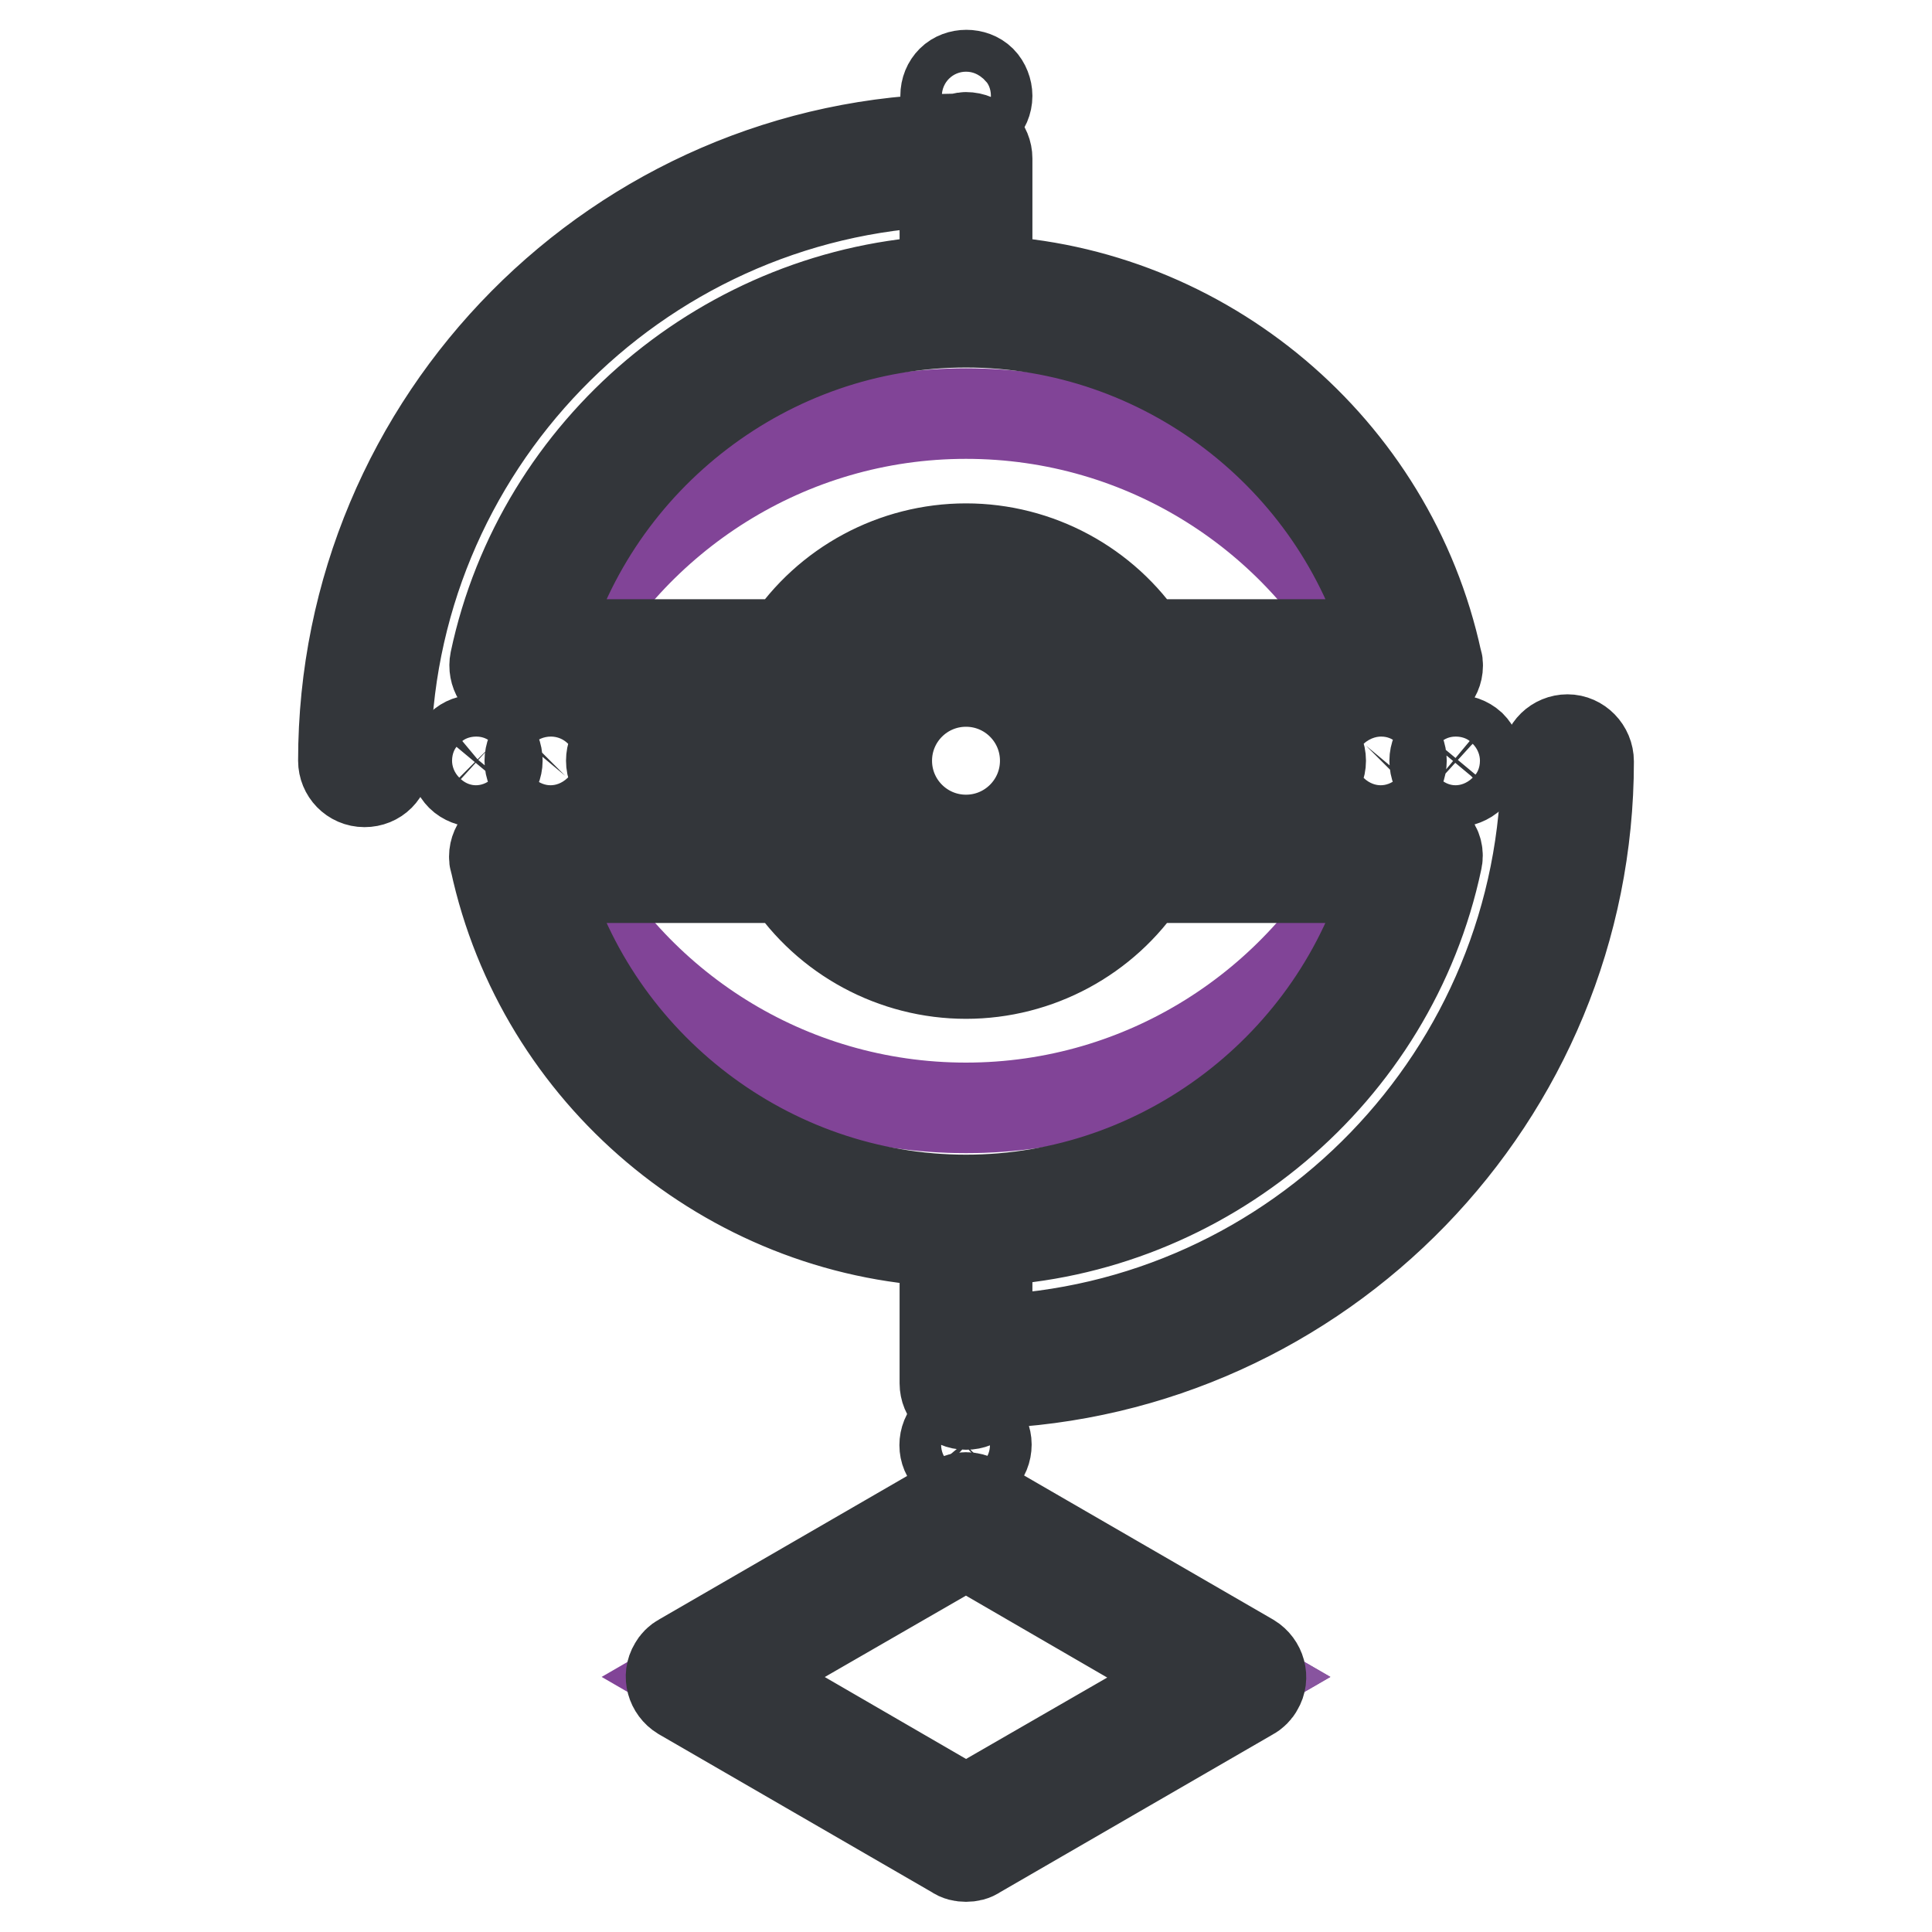
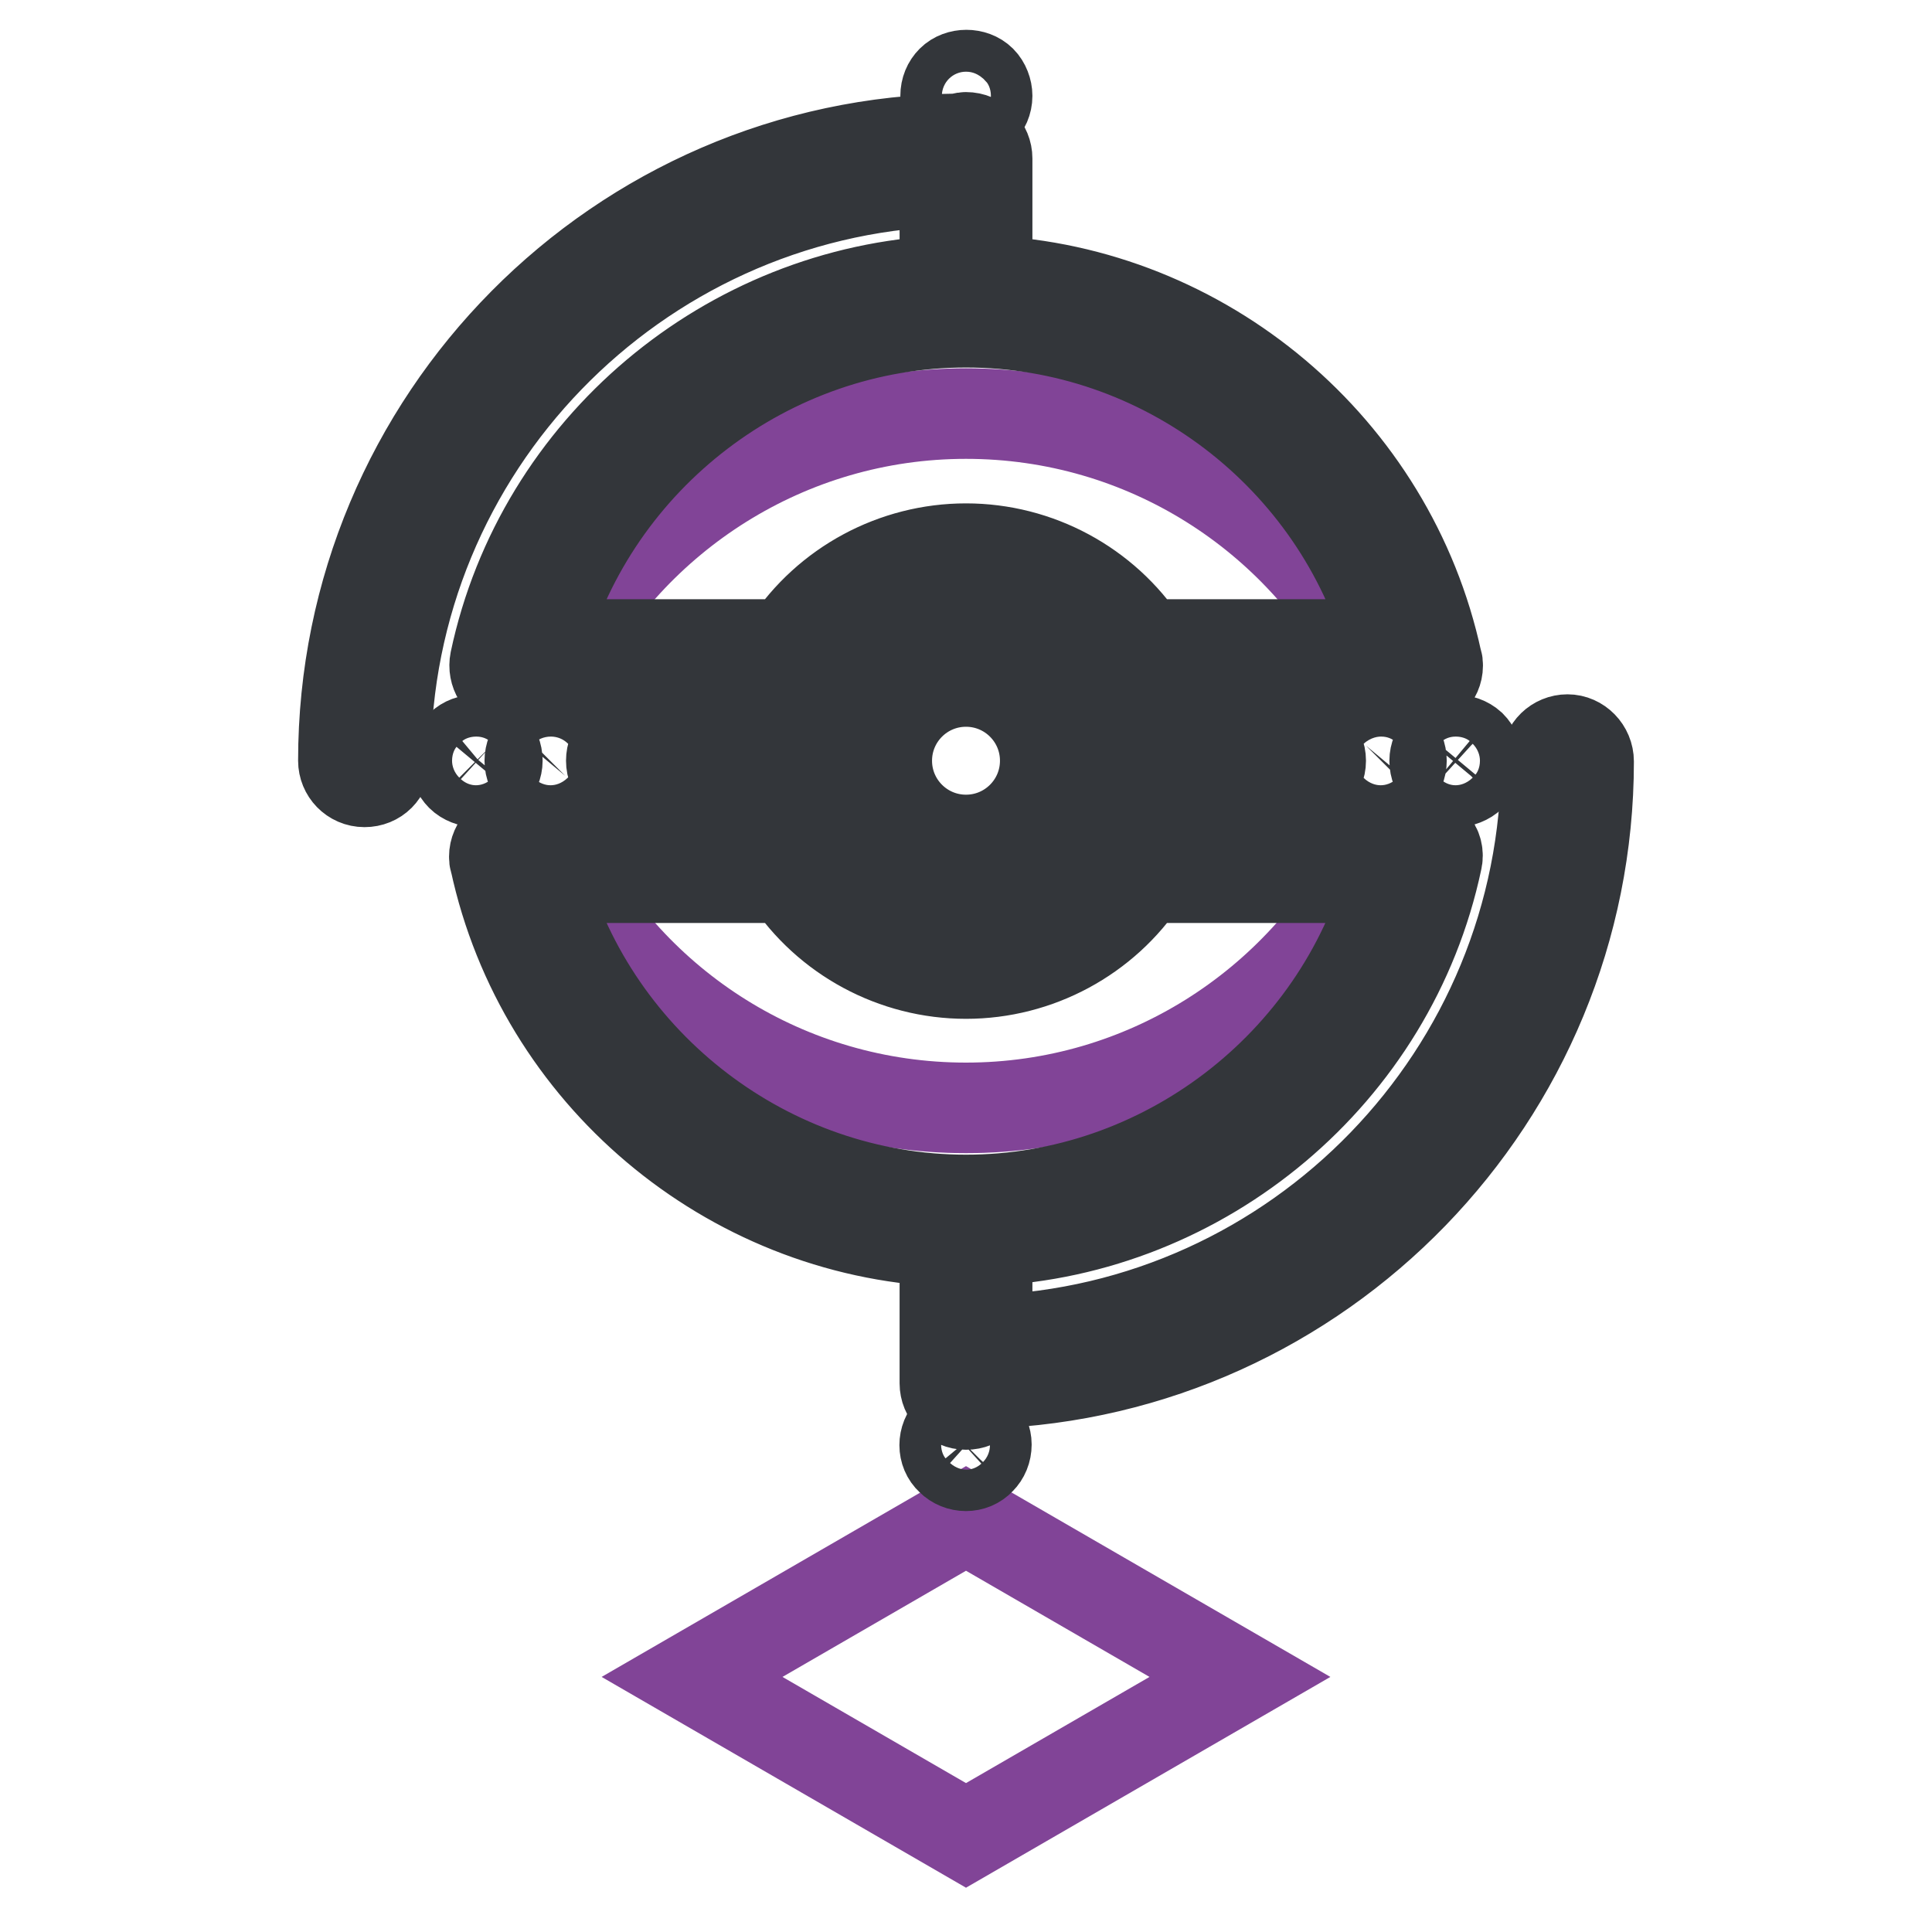
<svg xmlns="http://www.w3.org/2000/svg" version="1.1" x="0px" y="0px" viewBox="0 0 256 256" enable-background="new 0 0 256 256" xml:space="preserve">
  <g>
    <path stroke-width="12" fill-opacity="0" stroke="#814497" d="M91.7,222.2L91.7,222.2l36.3,21l36.3-21v0l-36.3-21L91.7,222.2z" />
-     <path stroke-width="12" fill-opacity="0" stroke="#88549f" d="M128,243.2l36.3-21v0l-36.3-21" />
-     <path stroke-width="12" fill-opacity="0" stroke="#33363a" d="M128,246c-0.5,0-1-0.1-1.4-0.4l-36.3-21c-1.3-0.8-1.8-2.5-1-3.8c0.2-0.4,0.6-0.8,1-1l36.3-21 c0.9-0.5,1.9-0.5,2.8,0l36.3,21c1.3,0.8,1.8,2.5,1,3.8c-0.2,0.4-0.6,0.8-1,1l-36.3,21C129,245.9,128.5,246,128,246z M97.3,222.2 L128,240l30.7-17.7L128,204.5L97.3,222.2z" />
    <path stroke-width="12" fill-opacity="0" stroke="#a277b2" d="M150.1,113.5c-4.4,7.6-12.6,12.7-22.1,12.7c-9.4,0-17.6-5.1-22.1-12.7H68.3c5.9,27.5,30.4,48.2,59.7,48.2 s53.8-20.7,59.7-48.2H150.1L150.1,113.5z" />
    <path stroke-width="12" fill-opacity="0" stroke="#814497" d="M128,126.2c-9.4,0-17.6-5.1-22.1-12.7H73.6c10.1,19.8,30.7,33.3,54.4,33.3c23.7,0,44.3-13.6,54.4-33.3 h-32.3C145.6,121.1,137.4,126.2,128,126.2z" />
-     <path stroke-width="12" fill-opacity="0" stroke="#a277b2" d="M105.9,88.2c4.4-7.6,12.6-12.7,22.1-12.7c9.4,0,17.6,5.1,22.1,12.7h37.7c-5.9-27.5-30.4-48.3-59.7-48.3 S74.2,60.6,68.3,88.2H105.9z" />
    <path stroke-width="12" fill-opacity="0" stroke="#814497" d="M128,75.4c9.4,0,17.6,5.1,22.1,12.7h32.3c-10.1-19.8-30.7-33.3-54.4-33.3c-23.7,0-44.3,13.6-54.4,33.3h32.3 C110.4,80.6,118.6,75.4,128,75.4z" />
-     <path stroke-width="12" fill-opacity="0" stroke="#a277b2" d="M114.7,100.8c0,7.4,6,13.3,13.3,13.3c7.4,0,13.3-6,13.3-13.3c0-7.4-6-13.3-13.3-13.3 C120.7,87.5,114.7,93.5,114.7,100.8C114.7,100.8,114.7,100.8,114.7,100.8z" />
    <path stroke-width="12" fill-opacity="0" stroke="#88549f" d="M128,87.5c7.4,0,13.3,6,13.3,13.3s-6,13.3-13.3,13.3" />
    <path stroke-width="12" fill-opacity="0" stroke="#33363a" d="M128,116.9c-8.9,0-16.1-7.2-16.1-16.1s7.2-16.1,16.1-16.1c8.9,0,16.1,7.2,16.1,16.1S136.9,116.9,128,116.9z  M128,90.3c-5.8,0-10.5,4.7-10.5,10.5c0,5.8,4.7,10.5,10.5,10.5s10.5-4.7,10.5-10.5C138.5,95,133.8,90.3,128,90.3z M102.6,103.6 H83.8c-1.5,0-2.8-1.2-2.8-2.8s1.2-2.8,2.8-2.8h18.8c1.5,0,2.8,1.2,2.8,2.8S104.1,103.6,102.6,103.6z M73,103.6 c-1.5,0-2.8-1.2-2.8-2.8c0-0.7,0.3-1.5,0.8-2c1-1,2.9-1,3.9,0c0.5,0.5,0.8,1.2,0.8,2s-0.3,1.4-0.8,2 C74.4,103.3,73.7,103.6,73,103.6z M63.1,103.6c-0.7,0-1.5-0.3-2-0.8c-0.5-0.5-0.8-1.2-0.8-2c0-0.7,0.3-1.4,0.8-2c1-1,2.9-1,4,0 c0.5,0.5,0.8,1.2,0.8,2c0,0.7-0.3,1.4-0.8,2C64.5,103.3,63.8,103.6,63.1,103.6z M172.2,103.6h-18.8c-1.5,0-2.8-1.2-2.8-2.8 s1.2-2.8,2.8-2.8h18.8c1.5,0,2.8,1.2,2.8,2.8S173.7,103.6,172.2,103.6L172.2,103.6z M183,103.6c-0.7,0-1.5-0.3-2-0.8 c-0.5-0.5-0.8-1.2-0.8-2s0.3-1.4,0.8-2c1-1,2.9-1,3.9,0c0.5,0.5,0.8,1.2,0.8,2s-0.3,1.4-0.8,2C184.5,103.3,183.8,103.6,183,103.6z  M192.9,103.6c-0.7,0-1.4-0.3-2-0.8c-0.5-0.5-0.8-1.2-0.8-2c0-0.7,0.3-1.4,0.8-2c1-1,2.9-1,4,0c0.5,0.5,0.8,1.2,0.8,2 s-0.3,1.4-0.8,2C194.4,103.3,193.6,103.6,192.9,103.6z" />
    <path stroke-width="12" fill-opacity="0" stroke="#33363a" d="M126,189.5c-1.1,1.1-1.1,2.9,0,3.9c1.1,1.1,2.9,1.1,3.9,0c0.5-0.5,0.8-1.2,0.8-2c0-0.7-0.3-1.4-0.8-2 C128.9,188.5,127.1,188.5,126,189.5L126,189.5z M125.2,24v13.2c-28.7,1.3-53.6,22.1-59.6,50.4c-0.3,1.5,0.6,3,2.1,3.3 c0.2,0,0.4,0.1,0.6,0.1h37.7c1,0,1.9-0.5,2.4-1.4c4.1-7,11.6-11.3,19.6-11.3c8,0,15.6,4.3,19.6,11.3c0.5,0.9,1.4,1.4,2.4,1.4h37.7 c1.5,0,2.8-1.3,2.8-2.8c0-0.2,0-0.4-0.1-0.6c-6.1-28.3-30.9-49.1-59.6-50.4V21c0-1.5-1.2-2.8-2.8-2.8l0,0c-0.3,0-0.6,0.1-0.9,0.2 C82,18.8,45.5,55.6,45.5,100.8c0,1.5,1.2,2.8,2.8,2.8s2.8-1.2,2.8-2.8c0,0,0,0,0,0C51.1,59.4,84.1,25.5,125.2,24z M128,42.7 c26.1,0,49.2,17.7,56.2,42.7h-32.6c-5.2-7.9-14.1-12.7-23.6-12.7c-9.5,0-18.4,4.8-23.6,12.7H71.8C78.8,60.5,101.9,42.7,128,42.7z  M207.7,98c-1.5,0-2.8,1.2-2.8,2.8l0,0c0,41.5-33,75.4-74.1,76.8v-13.2c28.7-1.3,53.6-22.1,59.6-50.4c0.2-0.8,0-1.7-0.6-2.3 c-0.5-0.7-1.3-1-2.2-1h-37.7c-1,0-1.9,0.5-2.4,1.4c-4.1,7-11.6,11.3-19.6,11.3c-8,0-15.6-4.3-19.6-11.3c-0.5-0.9-1.4-1.4-2.4-1.4 H68.3c-1.5,0-2.8,1.3-2.8,2.8c0,0.2,0,0.4,0.1,0.6c6.1,28.3,30.9,49.1,59.6,50.4v18.8c0,1.5,1.2,2.8,2.8,2.8s2.8-1.2,2.8-2.8 c44.2-1.5,79.7-37.9,79.7-82.4C210.5,99.3,209.2,98,207.7,98L207.7,98L207.7,98z M128,159c-26.1,0-49.2-17.8-56.2-42.7h32.6 c5.2,7.9,14.1,12.7,23.6,12.7c9.5,0,18.4-4.8,23.6-12.7h32.6C177.2,141.2,154.1,159,128,159L128,159z M128,15.5 c1.5,0,2.8-1.2,2.8-2.8c0-0.7-0.3-1.5-0.8-2c-1-1-2.9-1-3.9,0c-0.5,0.5-0.8,1.2-0.8,2c0,0.7,0.3,1.4,0.8,2 C126.5,15.2,127.3,15.5,128,15.5z" />
  </g>
</svg>